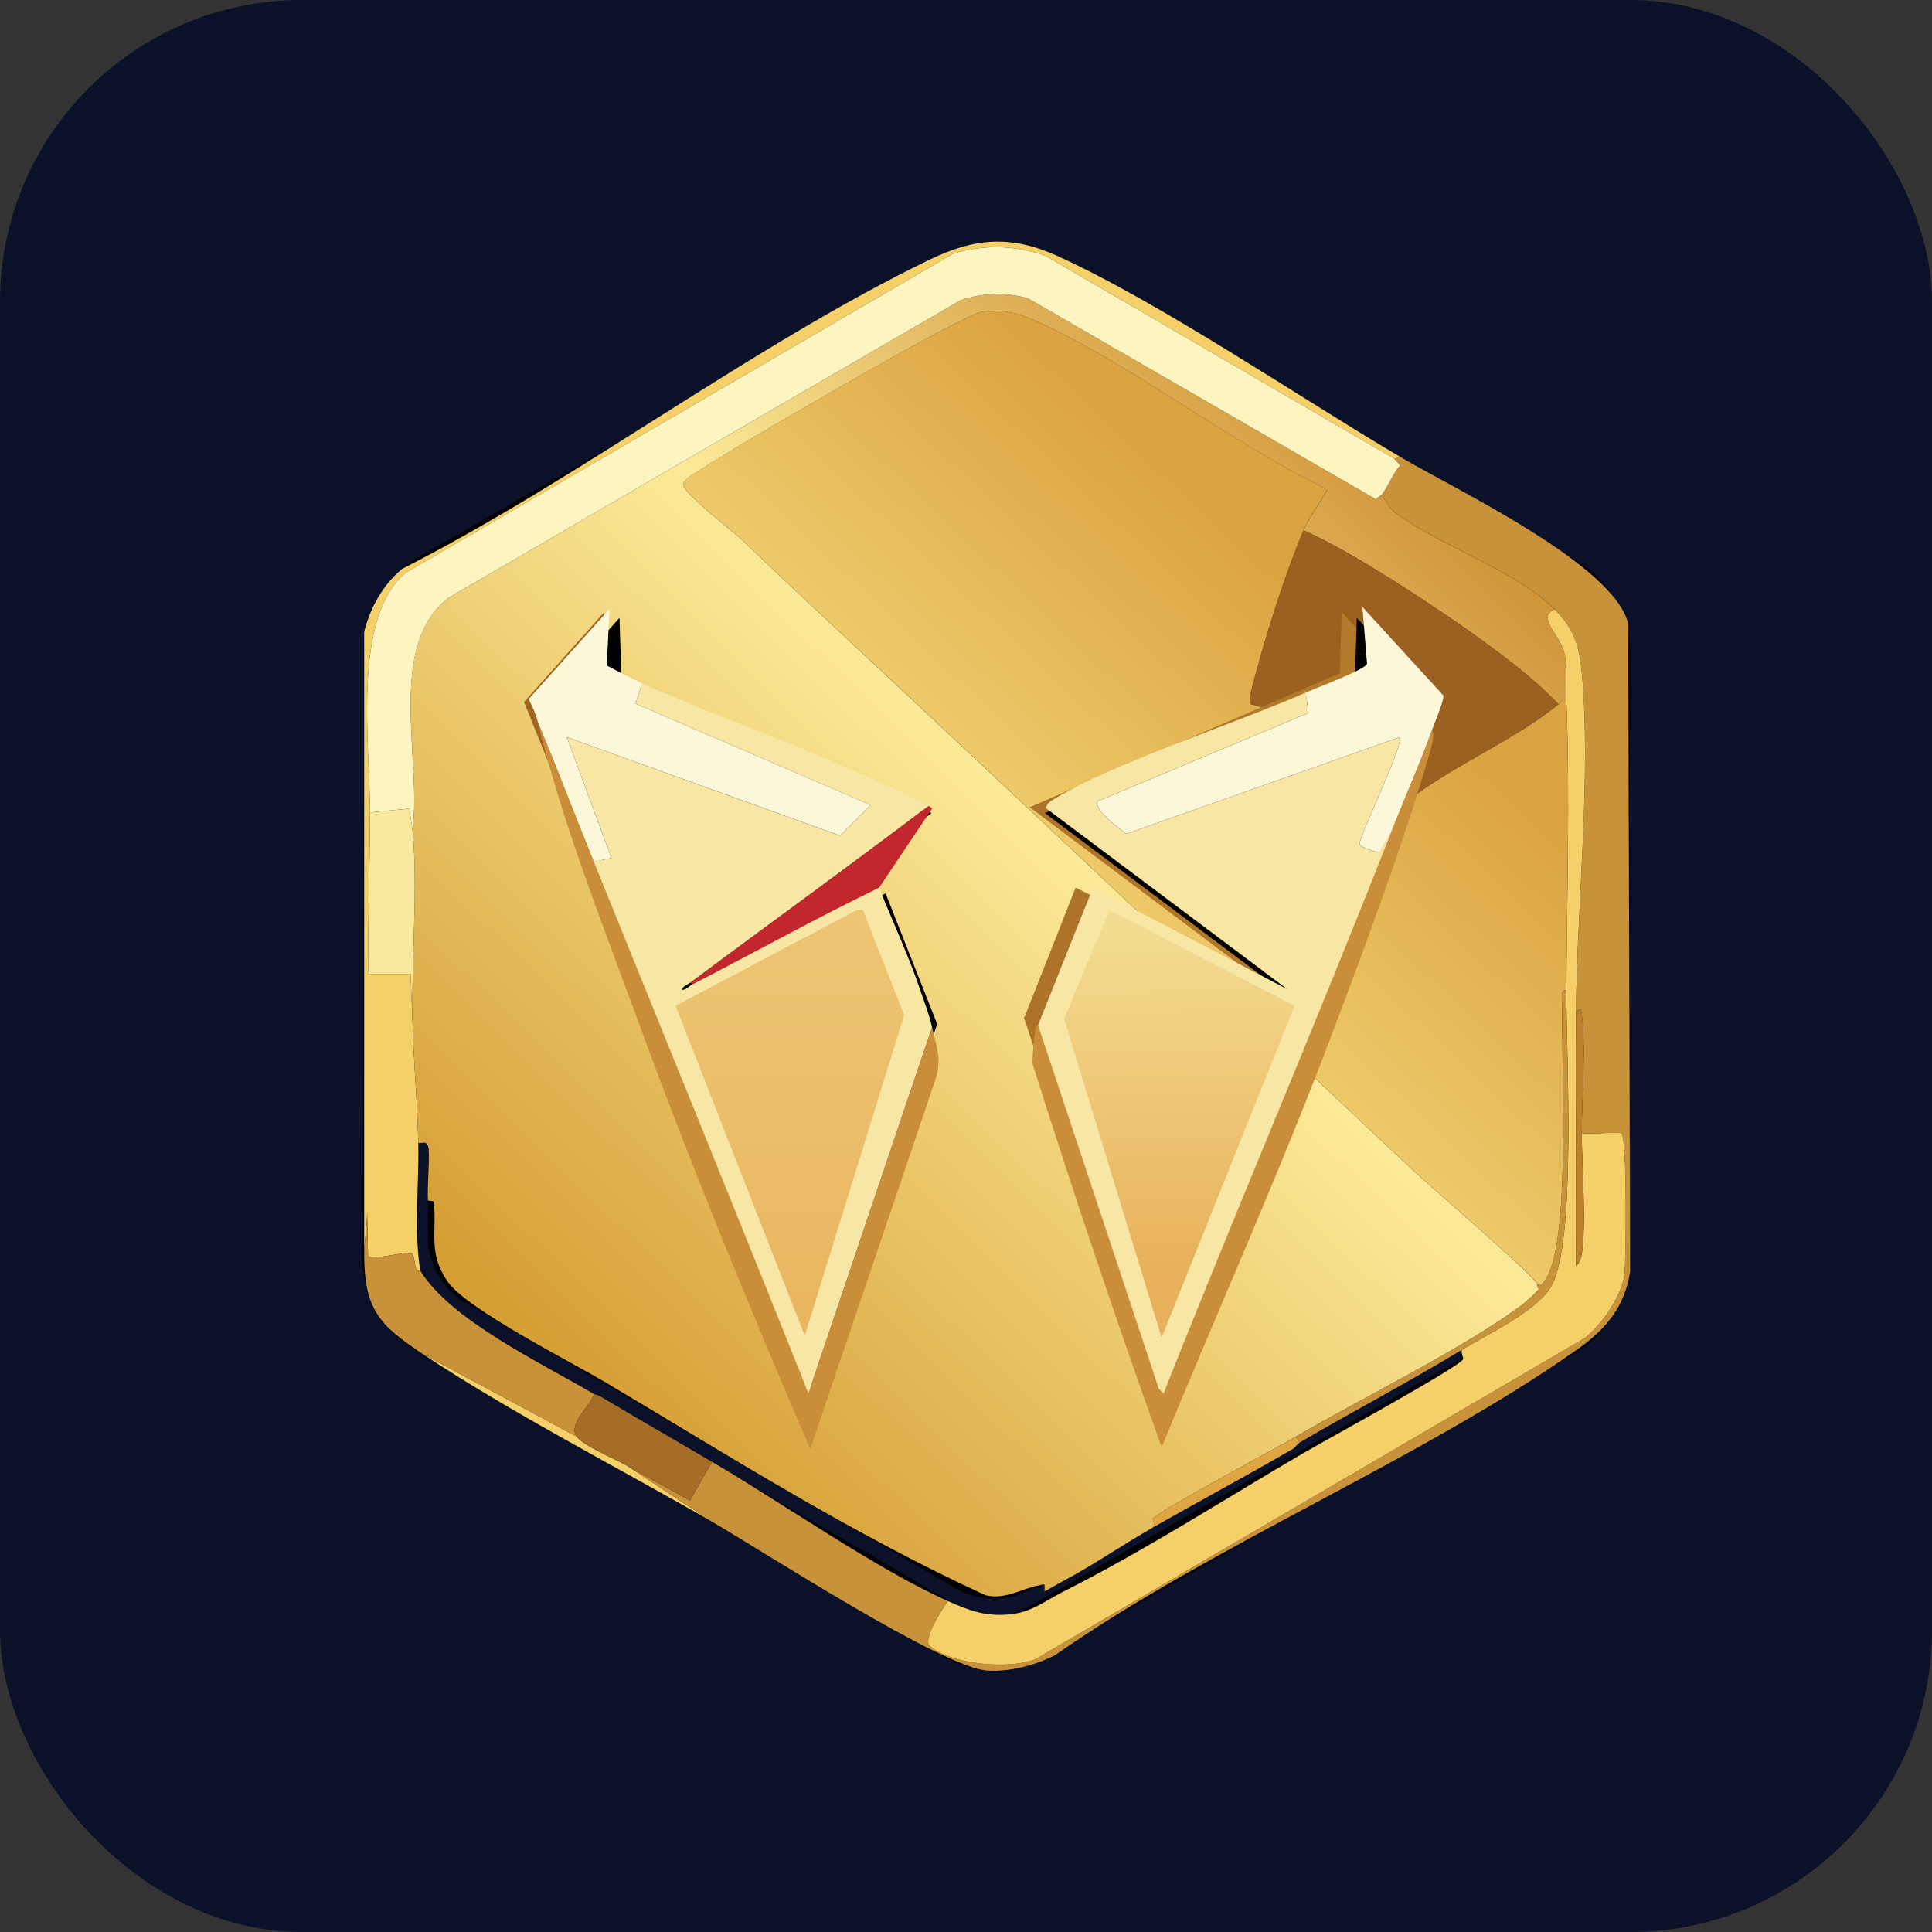
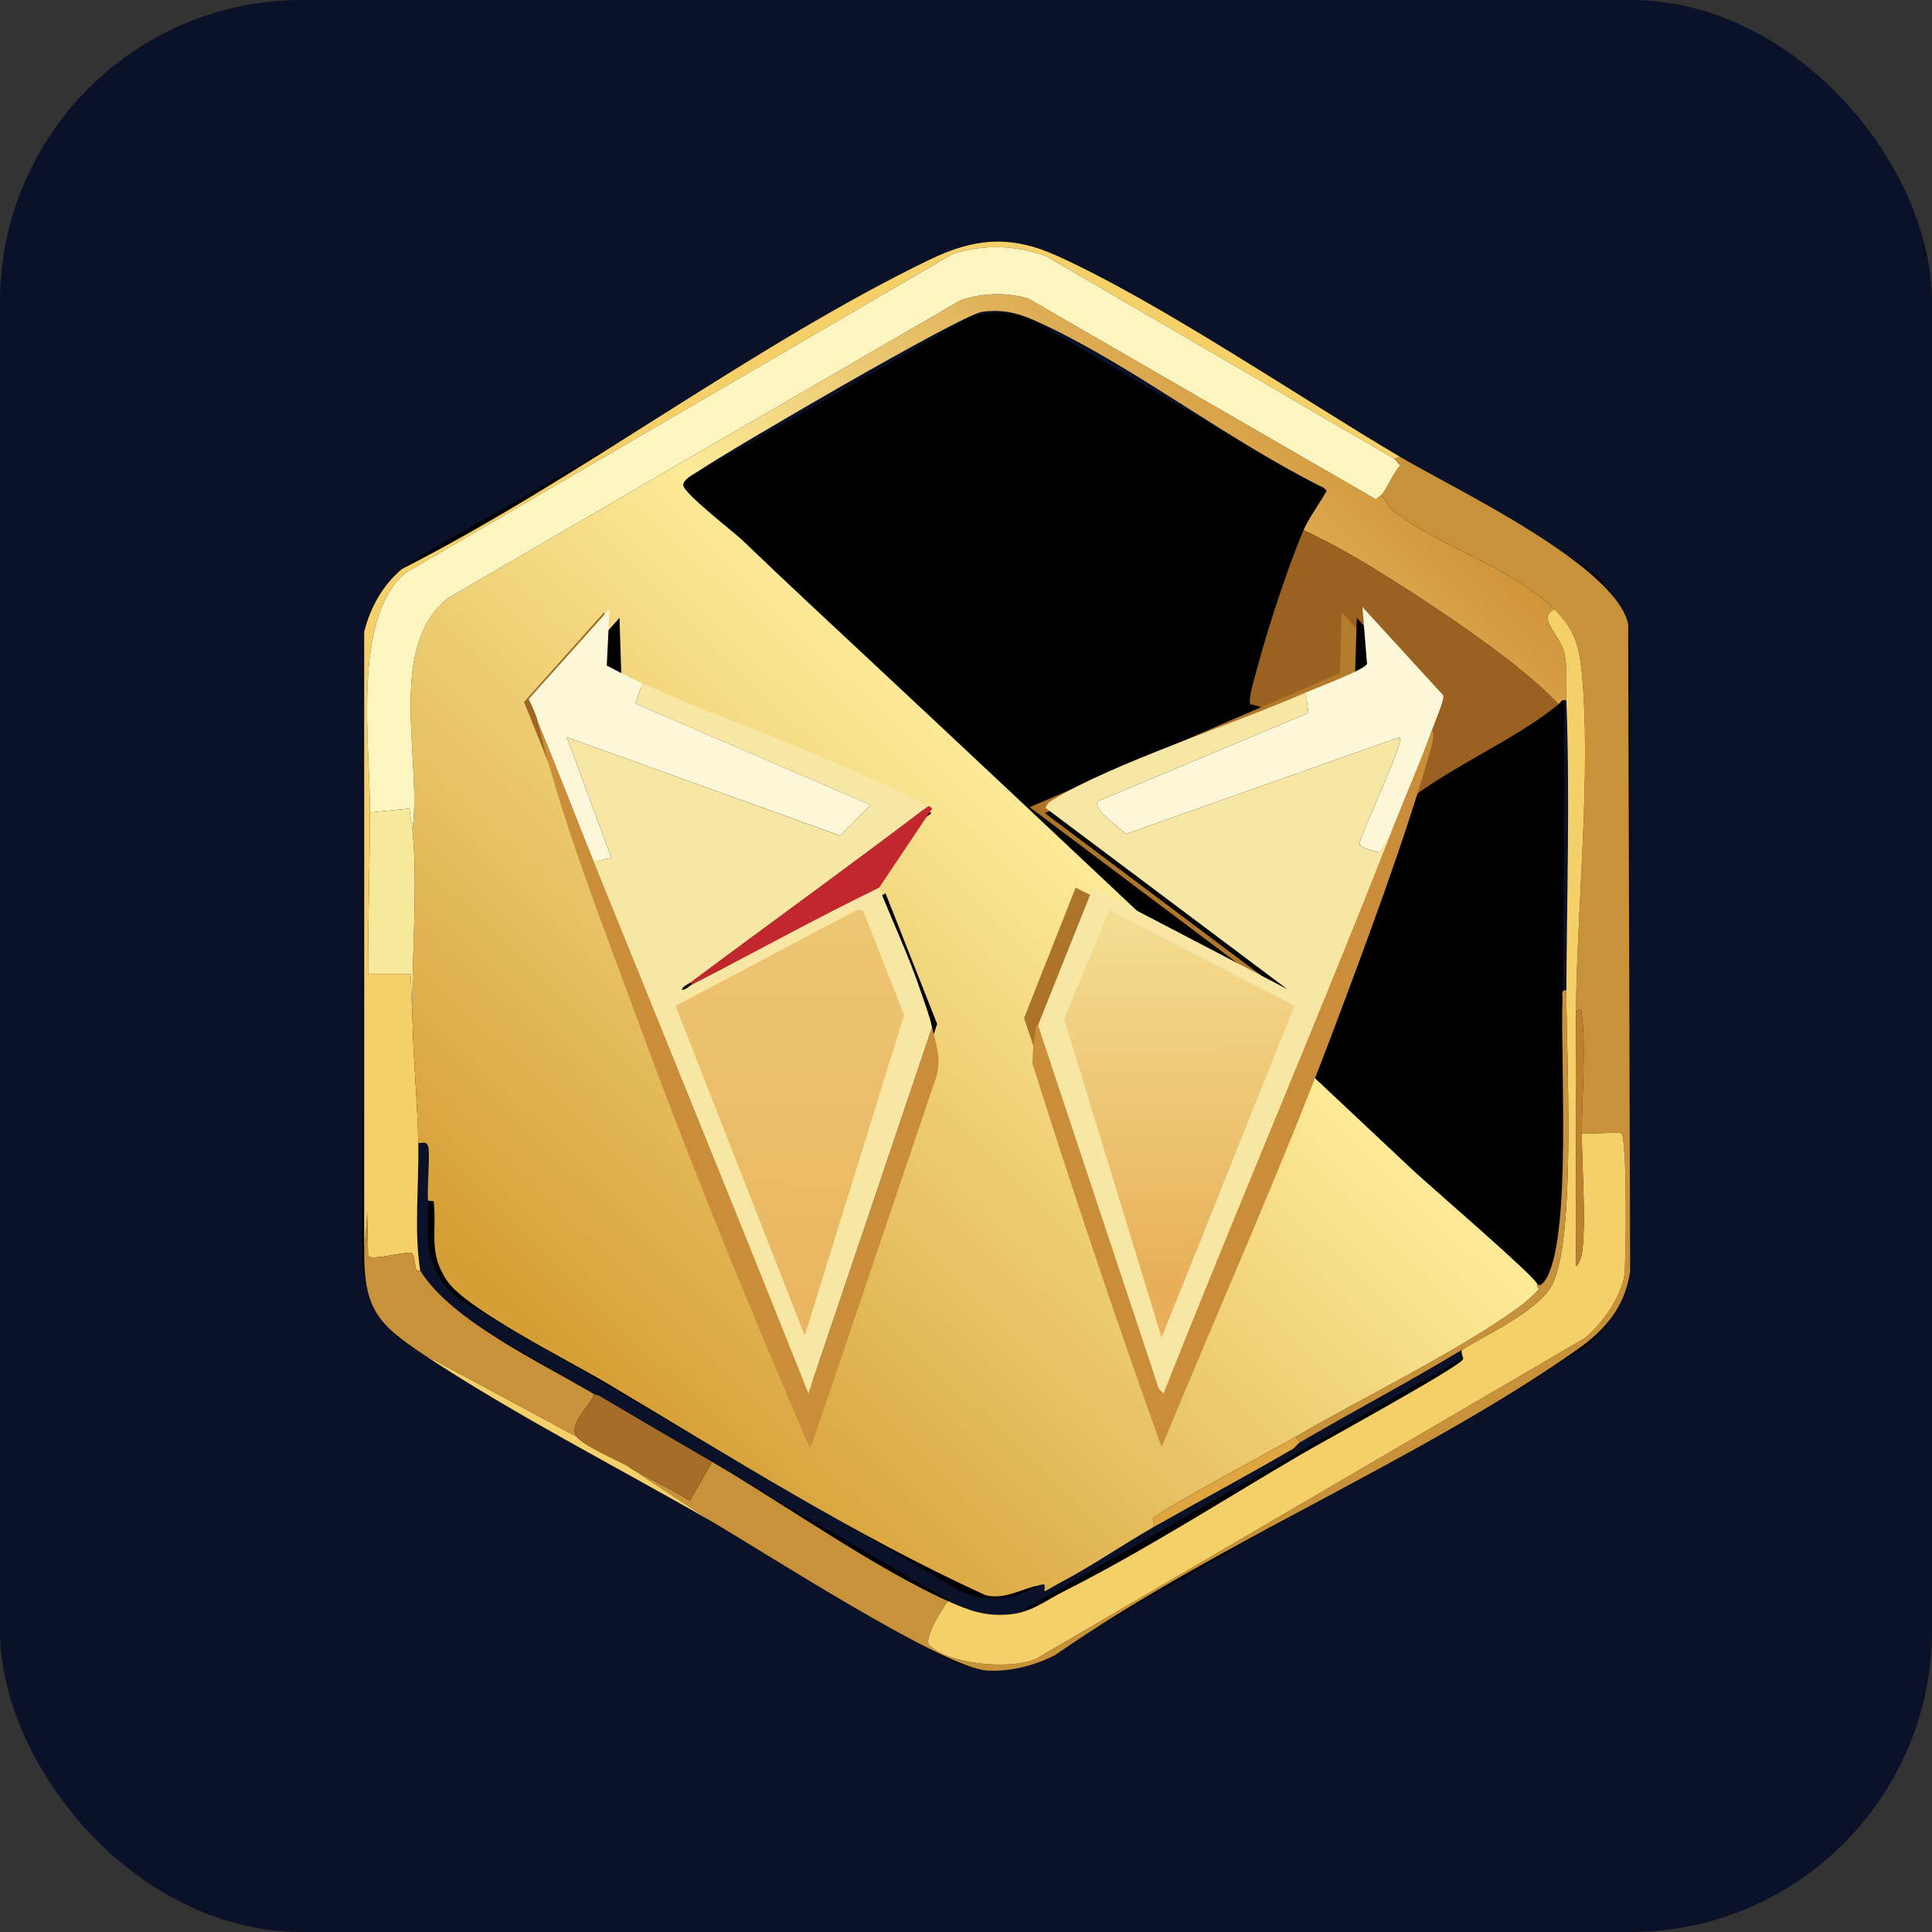
<svg xmlns="http://www.w3.org/2000/svg" width="32" height="32" viewBox="0 0 32 32" fill="none">
  <rect x="0" y="0" width="32" height="32" fill="#333333" stroke="none" />
  <rect width="32" height="32" rx="5" fill="#0A1128" />
  <path d="M25.235 21.649L17.105 26.307C16.708 26.534 16.22 26.533 15.824 26.302L7.726 21.59C7.331 21.36 7.088 20.937 7.089 20.479L7.121 11.11C7.123 10.652 7.368 10.23 7.765 10.002L15.895 5.345C16.292 5.117 16.78 5.119 17.176 5.349L25.274 10.061C25.669 10.291 25.912 10.715 25.911 11.173L25.879 20.542C25.877 21 25.632 21.422 25.235 21.649H25.235Z" fill="black" />
  <path d="M17.345 17.002L19.372 23.084L23.937 11.766L22.606 10.276L22.574 11.291L17.438 13.509L21.211 16.342L18.199 14.841L17.345 17.002Z" fill="white" />
  <path d="M15.655 17.002L13.627 23.084L9.062 11.766L10.394 10.276L10.426 11.291L15.562 13.509L11.789 16.342L14.801 14.841L15.655 17.002Z" fill="white" />
  <path d="M16.466 27.652C16.153 27.652 15.84 27.57 15.562 27.408L6.894 22.365C6.34 22.043 5.998 21.445 6 20.804L6.034 10.776C6.036 10.135 6.383 9.54 6.938 9.222L15.64 4.237C16.196 3.919 16.885 3.921 17.438 4.243L26.106 9.286C26.66 9.608 27.002 10.206 27 10.847L26.966 20.875C26.964 21.516 26.617 22.111 26.062 22.43L17.36 27.415C17.084 27.573 16.775 27.652 16.466 27.652H16.466ZM16.534 4.854C16.372 4.854 16.209 4.895 16.065 4.978L7.363 9.963C7.071 10.13 6.889 10.443 6.888 10.779L6.854 20.807C6.853 21.143 7.033 21.457 7.323 21.626L15.991 26.67C16.282 26.839 16.644 26.84 16.935 26.673L25.637 21.688C25.928 21.521 26.11 21.208 26.112 20.872L26.145 10.844C26.147 10.508 25.967 10.194 25.676 10.025L17.009 4.981C16.863 4.896 16.698 4.854 16.534 4.854Z" fill="black" />
  <path d="M9.553 23.797C9.657 23.943 10.206 24.174 10.386 24.277L11.794 25.205C10.248 24.312 8.458 23.398 6.992 22.42L9.553 23.796V23.797Z" fill="#F5CF67" />
  <path d="M23.19 7.567C24.102 8.106 26.752 9.356 26.968 10.336L27 21.06C26.912 21.647 26.593 22.024 26.119 22.356C23.496 24.195 20.14 25.56 17.476 27.414C17.141 27.585 16.737 27.691 16.355 27.67C15.626 27.631 12.638 25.693 11.794 25.206L10.385 24.277C10.728 24.473 11.083 24.655 11.426 24.853L11.794 24.213C12.977 24.903 14.502 25.983 15.699 26.518C15.615 26.631 15.286 27.148 15.395 27.254C15.72 27.57 16.738 27.66 17.156 27.478L26.247 22.164C26.526 21.945 26.854 21.477 26.904 21.124C26.933 20.912 26.952 18.839 26.856 18.771C26.819 18.744 26.298 18.79 26.199 18.771C26.199 18.202 26.271 17.33 26.199 16.802C26.185 16.697 26.193 16.702 26.103 16.754C26.119 15.04 26.359 12.779 26.199 11.136C26.156 10.686 26.069 10.422 25.751 10.096C25.11 9.437 23.804 9.035 23.078 8.463C22.998 8.399 22.955 8.274 22.87 8.207C22.95 8.142 23.091 7.802 23.191 7.711L23.095 7.599L23.191 7.567H23.19Z" fill="#C8923A" />
  <path d="M23.19 7.567L23.094 7.599L17.316 4.237C16.817 4.06 16.284 4.045 15.78 4.205L6.72 9.488C5.823 10.231 6.132 12.326 6.128 13.457C6.126 14.348 6.095 15.24 6.096 16.13H6.8L6.832 16.882C6.847 17.569 6.915 18.242 6.928 18.931C6.942 19.633 6.854 20.373 6.96 21.044C6.957 21.039 6.915 21.058 6.896 21.028C6.87 20.986 6.867 20.785 6.817 20.756C6.746 20.716 6.154 20.886 6.096 20.804L6.08 20.051C6.086 20.288 6.031 20.558 6.032 20.788V10.464C6.136 10.057 6.337 9.695 6.657 9.424C9.58 7.938 12.476 5.714 15.395 4.302C16.141 3.941 16.74 3.889 17.508 4.237C19.216 5.011 21.503 6.57 23.19 7.567Z" fill="#F5CF67" />
  <path d="M6.96 21.044C7.469 21.873 8.948 22.561 9.842 23.093C9.758 23.311 9.406 23.588 9.553 23.797L6.992 22.421C6.284 21.948 6.036 21.687 6.032 20.788C6.031 20.558 6.086 20.288 6.08 20.052L6.096 20.804C6.154 20.886 6.746 20.716 6.816 20.756C6.866 20.785 6.87 20.986 6.896 21.029C6.915 21.059 6.957 21.04 6.96 21.044L6.96 21.044Z" fill="#C8923A" />
  <path d="M22.87 8.207C22.955 8.273 22.998 8.399 23.078 8.463C23.804 9.035 25.111 9.437 25.751 10.096C25.437 10.225 25.848 10.523 25.911 10.816C25.967 11.072 25.933 11.341 25.944 11.601C25.861 11.578 25.86 11.627 25.815 11.665C25.372 11.206 24.847 10.817 24.327 10.448C23.814 10.085 23.199 9.685 22.662 9.359C22.317 9.151 21.957 8.951 21.59 8.783C21.679 8.572 21.863 8.334 21.974 8.127L21.926 8.079C20.379 7.319 18.854 6.122 17.317 5.39C16.961 5.221 16.671 5.105 16.26 5.166C15.917 5.217 12.102 7.443 11.587 7.791C11.499 7.85 11.334 7.921 11.315 8.031C11.313 8.164 12.15 8.808 12.291 8.943C13.001 9.625 13.721 10.293 14.435 10.96C17.383 13.712 20.407 16.574 23.399 19.379C23.661 19.625 25.415 21.132 25.463 21.268C25.471 21.29 25.452 21.325 25.495 21.348C25.391 21.458 25.283 21.562 25.159 21.652C24.172 22.369 22.568 23.152 21.462 23.797C21.164 23.97 19.165 25.041 19.093 25.157C19.089 25.163 19.141 25.243 19.093 25.301C18.588 25.589 18.103 25.927 17.589 26.198C17.492 26.248 17.396 26.311 17.3 26.358C17.306 26.209 17.317 26.236 17.189 26.262C16.926 26.314 16.642 26.501 16.324 26.422C14.167 25.437 12.087 24.122 10.034 22.9C9.453 22.554 7.729 21.688 7.409 21.22C7.089 20.752 7.237 20.419 7.185 19.907C7.182 19.878 7.092 19.905 7.089 19.875C7.072 19.701 7.127 19.068 7.089 18.979C7.051 18.89 6.995 18.942 6.928 18.931C6.915 18.242 6.847 17.569 6.832 16.882C6.811 15.892 6.927 14.701 6.832 13.745C6.993 12.591 6.39 10.707 7.425 9.904L15.908 4.974C16.268 4.853 16.656 4.836 17.029 4.942L22.791 8.271C22.808 8.24 22.846 8.227 22.87 8.207Z" fill="url(#paint0_linear_101_457)" />
  <path d="M23.095 7.599L23.191 7.711C23.091 7.802 22.95 8.142 22.87 8.207C22.846 8.227 22.808 8.24 22.791 8.271L17.028 4.942C16.655 4.836 16.268 4.852 15.908 4.974L7.425 9.904C6.391 10.707 6.993 12.591 6.832 13.745C6.821 13.633 6.787 13.509 6.784 13.393L6.128 13.457C6.132 12.325 5.823 10.231 6.72 9.487L15.78 4.205C16.284 4.045 16.817 4.06 17.316 4.237L23.095 7.599Z" fill="#FCF5C0" />
  <path d="M26.104 16.754C26.09 18.157 26.113 19.561 26.104 20.964C26.151 20.963 26.196 20.797 26.2 20.771C26.276 20.25 26.2 19.338 26.2 18.771C26.298 18.79 26.819 18.744 26.856 18.771C26.952 18.839 26.934 20.912 26.904 21.124C26.854 21.477 26.526 21.945 26.247 22.164L17.156 27.478C16.738 27.66 15.72 27.57 15.395 27.254C15.286 27.148 15.615 26.631 15.7 26.518C16.044 26.672 16.3 26.771 16.692 26.742C17.077 26.714 17.302 26.518 17.62 26.358C18.951 25.687 20.269 24.84 21.558 24.085C21.892 23.889 24.155 22.652 24.231 22.516C24.245 22.491 24.194 22.407 24.215 22.356C24.642 22.097 25.44 21.724 25.687 21.316C26.12 20.602 25.938 17.419 25.944 16.402C25.952 14.827 26.005 13.166 25.944 11.6C25.933 11.341 25.967 11.072 25.911 10.816C25.848 10.522 25.438 10.224 25.751 10.095C26.07 10.422 26.156 10.685 26.199 11.136C26.359 12.779 26.119 15.04 26.103 16.754L26.104 16.754Z" fill="#F5CF67" />
  <path d="M9.937 23.125C10.553 23.491 11.175 23.852 11.794 24.213L11.426 24.853C11.083 24.655 10.729 24.473 10.386 24.277C10.206 24.174 9.657 23.944 9.553 23.797C9.406 23.588 9.758 23.311 9.842 23.093C9.85 23.098 9.902 23.104 9.938 23.125L9.937 23.125Z" fill="#A56D28" />
  <path d="M26.2 18.771C26.2 19.338 26.276 20.25 26.2 20.771C26.196 20.797 26.151 20.963 26.104 20.964C26.113 19.561 26.09 18.157 26.104 16.754C26.194 16.702 26.185 16.697 26.2 16.802C26.272 17.33 26.2 18.203 26.2 18.771Z" fill="#BB812E" />
  <path d="M6.832 13.745C6.927 14.701 6.811 15.892 6.832 16.882L6.8 16.129H6.096C6.095 15.239 6.126 14.348 6.128 13.457L6.784 13.393C6.788 13.508 6.822 13.633 6.832 13.745Z" fill="#F8E89B" />
  <path d="M25.815 11.664C25.085 12.268 23.988 12.707 23.239 13.329C23.102 13.089 22.817 13.073 22.631 12.944C22.427 12.805 22.213 12.529 22.022 12.4C22.009 12.391 21.779 12.345 21.766 12.336C21.394 12.082 21.154 11.748 20.71 11.664C20.662 11.605 20.795 11.17 20.822 11.072C20.997 10.412 21.324 9.408 21.59 8.783C21.957 8.951 22.317 9.15 22.662 9.359C23.199 9.684 23.814 10.085 24.327 10.448C24.847 10.816 25.372 11.205 25.815 11.664Z" fill="url(#paint1_linear_101_457)" />
  <path d="M25.944 16.402C25.938 17.419 26.12 20.602 25.687 21.316C25.44 21.724 24.642 22.097 24.215 22.356C23.334 22.891 22.415 23.372 21.526 23.893L21.462 23.797C22.568 23.151 24.172 22.369 25.159 21.652C25.282 21.562 25.39 21.458 25.495 21.348C25.451 21.325 25.471 21.29 25.463 21.268C25.522 21.333 25.607 21.186 25.623 21.156C26.028 20.404 25.845 17.549 25.879 16.547C25.882 16.488 25.847 16.389 25.944 16.403V16.402Z" fill="#C8923A" />
  <path d="M21.462 23.797L21.526 23.893C21.496 23.911 21.436 23.985 21.43 23.989C20.66 24.438 19.868 24.86 19.093 25.301C19.141 25.243 19.089 25.163 19.093 25.157C19.165 25.041 21.164 23.97 21.462 23.797Z" fill="#DEA540" />
-   <path d="M21.59 8.783C21.324 9.408 20.997 10.412 20.822 11.072C20.795 11.17 20.662 11.605 20.71 11.664C21.153 11.748 21.394 12.082 21.766 12.336C21.779 12.345 22.009 12.391 22.022 12.4C22.213 12.529 22.427 12.805 22.631 12.944C22.817 13.073 23.102 13.088 23.239 13.329C23.989 12.707 25.086 12.268 25.815 11.664C25.86 11.627 25.861 11.577 25.944 11.6C26.005 13.166 25.952 14.827 25.944 16.402C25.847 16.388 25.882 16.487 25.879 16.546C25.846 17.549 26.028 20.404 25.623 21.155C25.607 21.185 25.523 21.332 25.463 21.267C25.415 21.131 23.66 19.624 23.398 19.378C20.406 16.573 17.383 13.711 14.435 10.959C13.72 10.292 13 9.624 12.29 8.942C12.149 8.807 11.312 8.163 11.314 8.03C11.334 7.92 11.498 7.849 11.586 7.79C12.101 7.442 15.916 5.216 16.26 5.165C16.671 5.104 16.961 5.22 17.316 5.389C18.853 6.121 20.379 7.317 21.926 8.078L21.974 8.126C21.862 8.333 21.679 8.571 21.589 8.783L21.59 8.783Z" fill="url(#paint2_linear_101_457)" />
  <path d="M20.229 14.065C20.453 14.044 21.252 14.342 21.27 14.657C20.529 15.197 19.929 15.259 20.085 14.113C20.126 14.115 20.221 14.066 20.229 14.066L20.229 14.065Z" fill="#F8E89B" />
  <path d="M16.962 16.863L18.989 22.944L23.554 11.627L22.223 10.137L22.191 11.151L17.055 13.37L20.828 16.203L17.816 14.702L16.962 16.863Z" fill="url(#paint3_linear_101_457)" />
  <path d="M15.272 16.863L13.244 22.944L8.679 11.627L10.01 10.137L10.042 11.151L15.178 13.37L11.406 16.203L14.417 14.702L15.272 16.863Z" fill="url(#paint4_linear_101_457)" />
  <path d="M17.212 16.96L19.24 23.041L23.805 11.723L22.473 10.233L22.442 11.248L17.306 13.467L21.079 16.299L18.067 14.798L17.212 16.96Z" fill="black" />
  <path d="M15.522 16.96L13.495 23.041L8.93 11.723L10.261 10.233L10.293 11.248L15.429 13.467L11.656 16.299L14.668 14.798L15.522 16.96Z" fill="black" />
  <path d="M10.635 11.317L10.527 11.655L14.422 13.333L13.914 13.841L9.388 12.21L10.127 14.211L9.834 14.272C9.523 13.504 9.228 12.728 8.91 11.963C8.878 11.826 8.815 11.704 8.757 11.578L10.096 10.085L10.05 11.024C10.24 11.124 10.44 11.228 10.635 11.317Z" fill="#FCF7D9" />
  <path d="M9.834 14.273C11.023 17.206 12.216 20.139 13.39 23.078L15.438 17.013C15.521 17.369 15.614 17.579 15.469 17.952L13.421 24.002C12.404 21.642 11.426 19.258 10.542 16.843C9.97 15.281 9.289 13.56 8.91 11.963C9.228 12.729 9.523 13.504 9.834 14.272V14.273Z" fill="#CA8E3B" />
  <path d="M14.56 14.704C14.56 14.704 12.5 15.777 11.466 16.305L11.435 16.274C12.746 15.295 14.074 14.338 15.376 13.349C15.379 13.352 15.431 13.371 15.438 13.395L14.56 14.704Z" fill="#C1272D" />
  <path d="M15.376 13.349C14.074 14.339 12.746 15.296 11.435 16.274C11.395 16.304 11.289 16.343 11.297 16.397C11.362 16.394 11.42 16.328 11.466 16.305C12.5 15.777 13.515 15.208 14.561 14.704C14.79 15.278 15.056 15.842 15.253 16.428C15.325 16.64 15.385 16.788 15.438 17.013L13.39 23.078C12.216 20.139 11.023 17.206 9.834 14.273L10.127 14.211L9.388 12.21L13.914 13.842L14.422 13.334L10.527 11.656L10.635 11.317C11.757 11.826 12.942 12.229 14.068 12.734C14.239 12.81 15.328 13.289 15.377 13.349L15.376 13.349Z" fill="#F8E7A4" />
  <path d="M14.191 15.073C14.225 15.071 14.274 15.063 14.298 15.088L14.976 16.813L13.329 22.124L11.189 16.659L14.191 15.073V15.073Z" fill="url(#paint5_linear_101_457)" />
  <path d="M23.72 12.087C23.522 12.647 23.262 13.222 23.043 13.78L22.843 14.118C22.776 14.11 22.533 14.041 22.519 13.98C22.498 13.888 23.28 12.27 23.181 12.21L18.655 13.811C18.545 13.72 18.115 13.421 18.178 13.272L21.673 11.809L21.627 11.47C21.764 11.409 22.625 11.088 22.642 10.993L22.566 10.054L23.905 11.517C23.925 11.594 23.758 11.977 23.72 12.086L23.72 12.087Z" fill="#FCF7D9" />
  <path d="M17.193 16.982L19.194 23.001L19.271 23.078C20.502 19.968 21.82 16.892 23.043 13.779C23.262 13.222 23.522 12.647 23.72 12.086C23.766 12.161 23.712 12.361 23.689 12.44C23.268 13.913 22.632 15.614 22.088 17.059C21.212 19.387 20.186 21.67 19.24 23.971C18.486 21.866 17.772 19.745 17.1 17.613C17.105 17.402 17.123 17.188 17.162 16.982H17.193Z" fill="#CA8E3B" />
  <path d="M23.043 13.78C21.821 16.893 20.502 19.969 19.271 23.078L19.194 23.002L17.193 16.982L18.102 14.704L21.319 16.382L17.316 13.38C17.359 13.311 17.347 13.305 17.424 13.257C18.383 12.656 20.484 11.976 21.627 11.471L21.673 11.809L18.178 13.272C18.115 13.421 18.545 13.721 18.655 13.811L23.181 12.21C23.279 12.271 22.498 13.888 22.519 13.981C22.533 14.042 22.776 14.11 22.843 14.119L23.043 13.78V13.78Z" fill="#F8E7A4" />
  <path d="M18.378 15.073L21.442 16.659L19.24 22.155L17.624 16.874L18.378 15.073Z" fill="url(#paint6_linear_101_457)" />
  <defs>
    <linearGradient id="paint0_linear_101_457" x1="24.114" y1="8.085" x2="8.973" y2="23.592" gradientUnits="userSpaceOnUse">
      <stop stop-color="#CF9135" />
      <stop offset="0.4" stop-color="#FCEA98" />
      <stop offset="0.95" stop-color="#D69F36" />
    </linearGradient>
    <linearGradient id="paint1_linear_101_457" x1="17.946" y1="12.108" x2="11.326" y2="18.625" gradientUnits="userSpaceOnUse">
      <stop stop-color="#9A6121" />
      <stop offset="1" stop-color="#BB822F" />
    </linearGradient>
    <linearGradient id="paint2_linear_101_457" x1="22.623" y1="10.762" x2="16.313" y2="17.453" gradientUnits="userSpaceOnUse">
      <stop stop-color="#DAA340" />
      <stop offset="1" stop-color="#FAE081" />
    </linearGradient>
    <linearGradient id="paint3_linear_101_457" x1="6" y1="15.837" x2="27" y2="15.837" gradientUnits="userSpaceOnUse">
      <stop stop-color="#9A6121" />
      <stop offset="1" stop-color="#BB822F" />
    </linearGradient>
    <linearGradient id="paint4_linear_101_457" x1="6" y1="15.837" x2="27" y2="15.837" gradientUnits="userSpaceOnUse">
      <stop stop-color="#9A6121" />
      <stop offset="1" stop-color="#BB822F" />
    </linearGradient>
    <linearGradient id="paint5_linear_101_457" x1="16.581" y1="5.451" x2="16.45" y2="24.258" gradientUnits="userSpaceOnUse">
      <stop stop-color="#F3DB8E" />
      <stop offset="1" stop-color="#E8B05A" />
    </linearGradient>
    <linearGradient id="paint6_linear_101_457" x1="19.523" y1="15.493" x2="19.567" y2="21.128" gradientUnits="userSpaceOnUse">
      <stop stop-color="#F3DB8F" />
      <stop offset="1" stop-color="#E8B05A" />
    </linearGradient>
  </defs>
</svg>